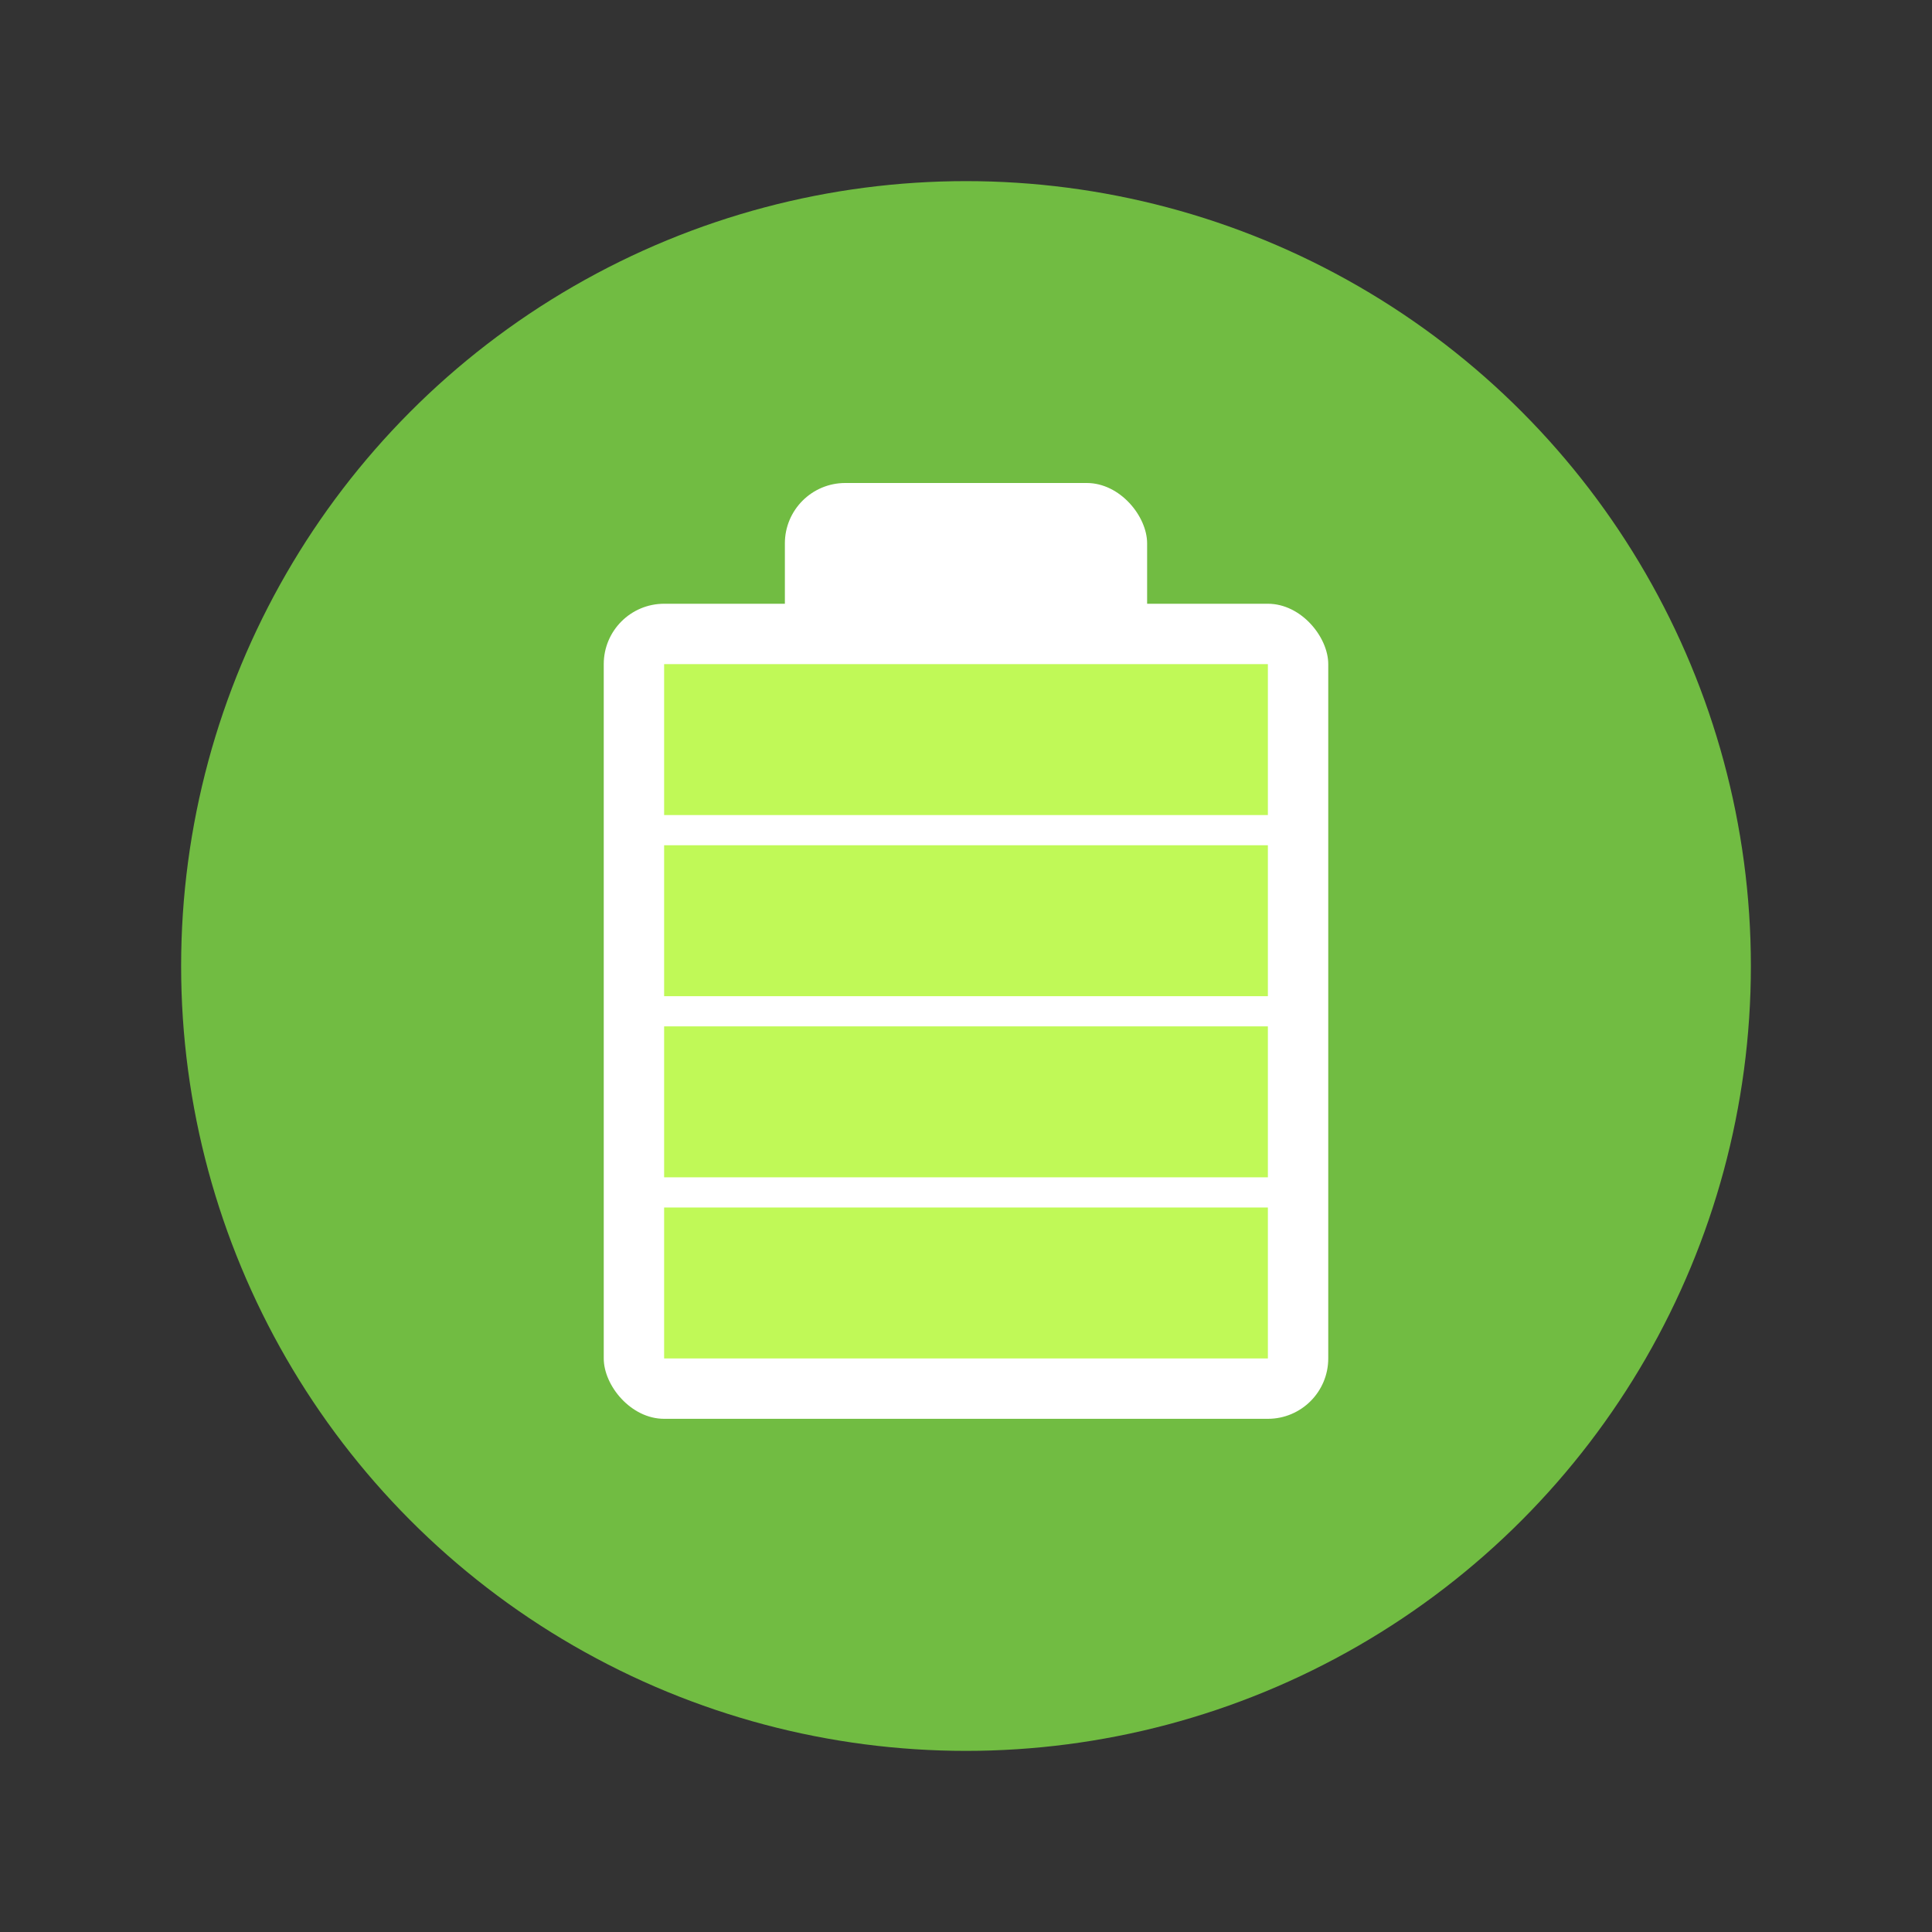
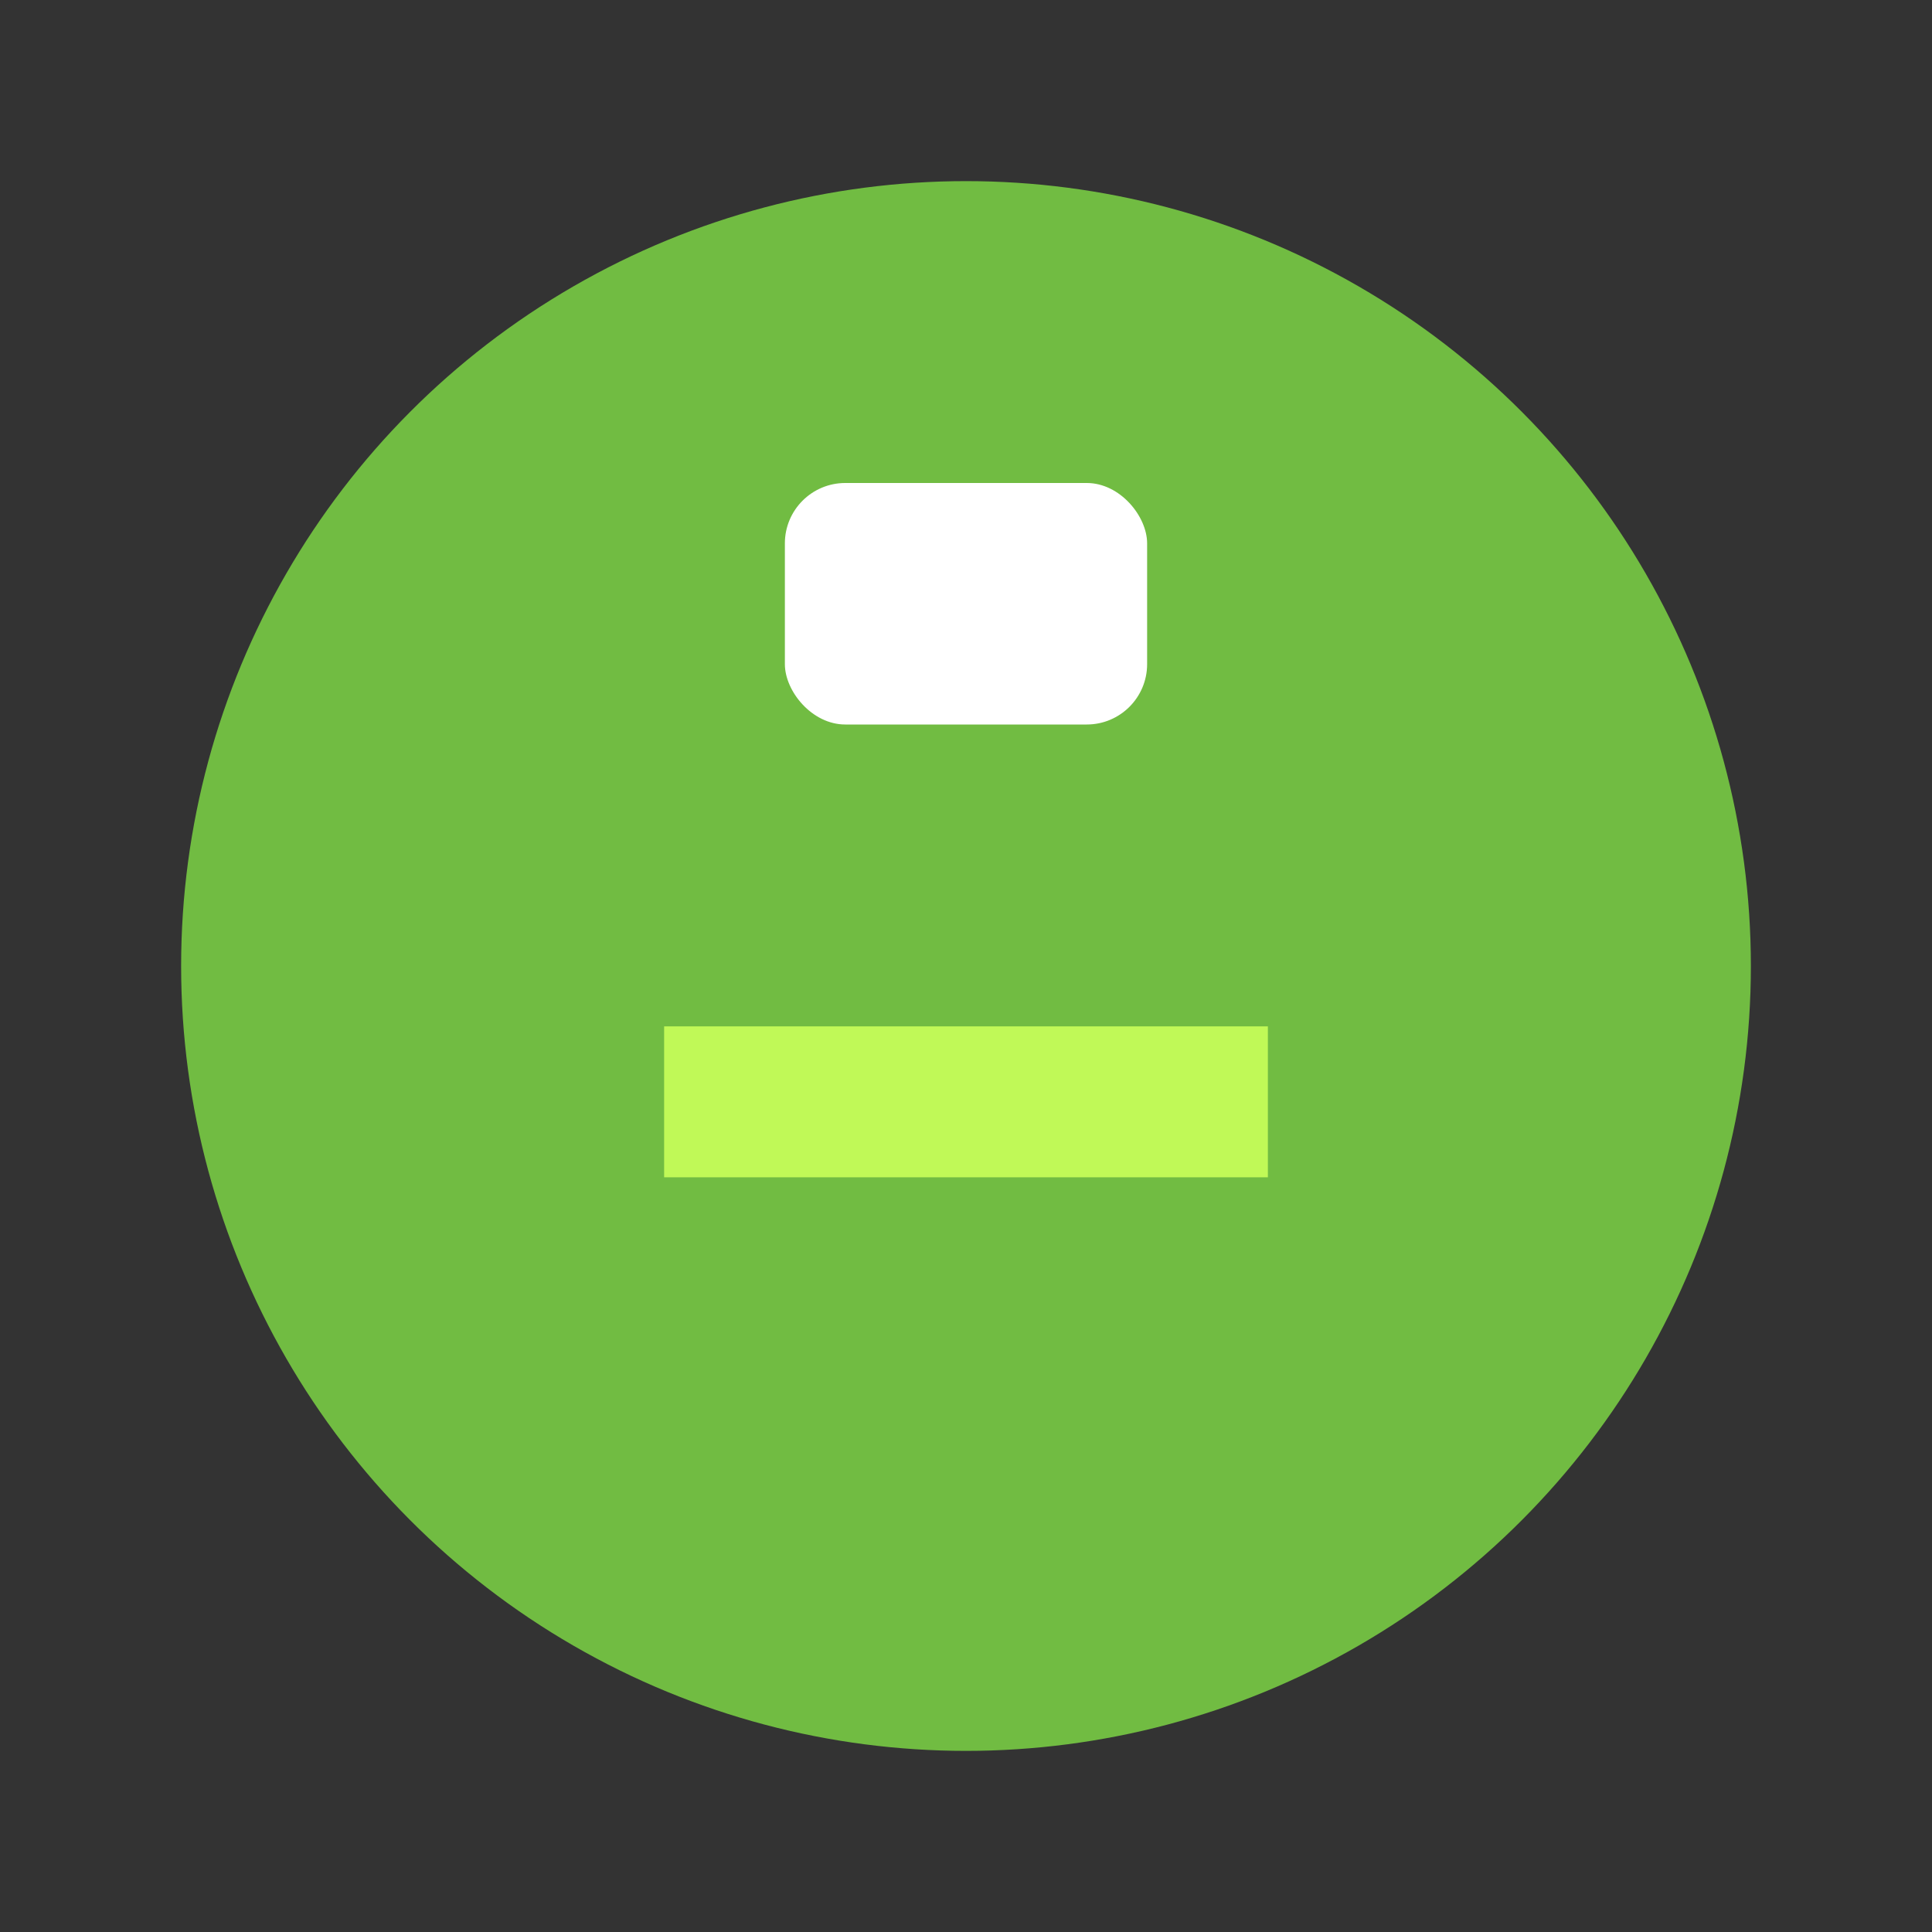
<svg xmlns="http://www.w3.org/2000/svg" width="64" height="64" version="1">
  <rect width="100%" height="100%" fill="#333333" stroke="none" />
  <circle cx="32" cy="32" r="26" fill="#71bc42" paint-order="markers stroke fill" />
  <rect x="26" y="16" width="12" height="8" rx="2" ry="2" fill="#fff" style="paint-order:stroke fill markers" />
-   <rect x="20" y="20" width="24" height="27" rx="2" ry="2" fill="#fff" style="paint-order:stroke fill markers" />
  <g fill="#c0f957">
-     <rect x="22" y="22" width="20" height="5" rx="0" ry="0" style="paint-order:stroke fill markers" />
-     <rect x="22" y="28" width="20" height="5" rx="0" ry="0" style="paint-order:stroke fill markers" />
    <rect x="22" y="34" width="20" height="5" rx="0" ry="0" style="paint-order:stroke fill markers" />
-     <rect x="22" y="40" width="20" height="5" rx="0" ry="0" style="paint-order:stroke fill markers" />
  </g>
</svg>